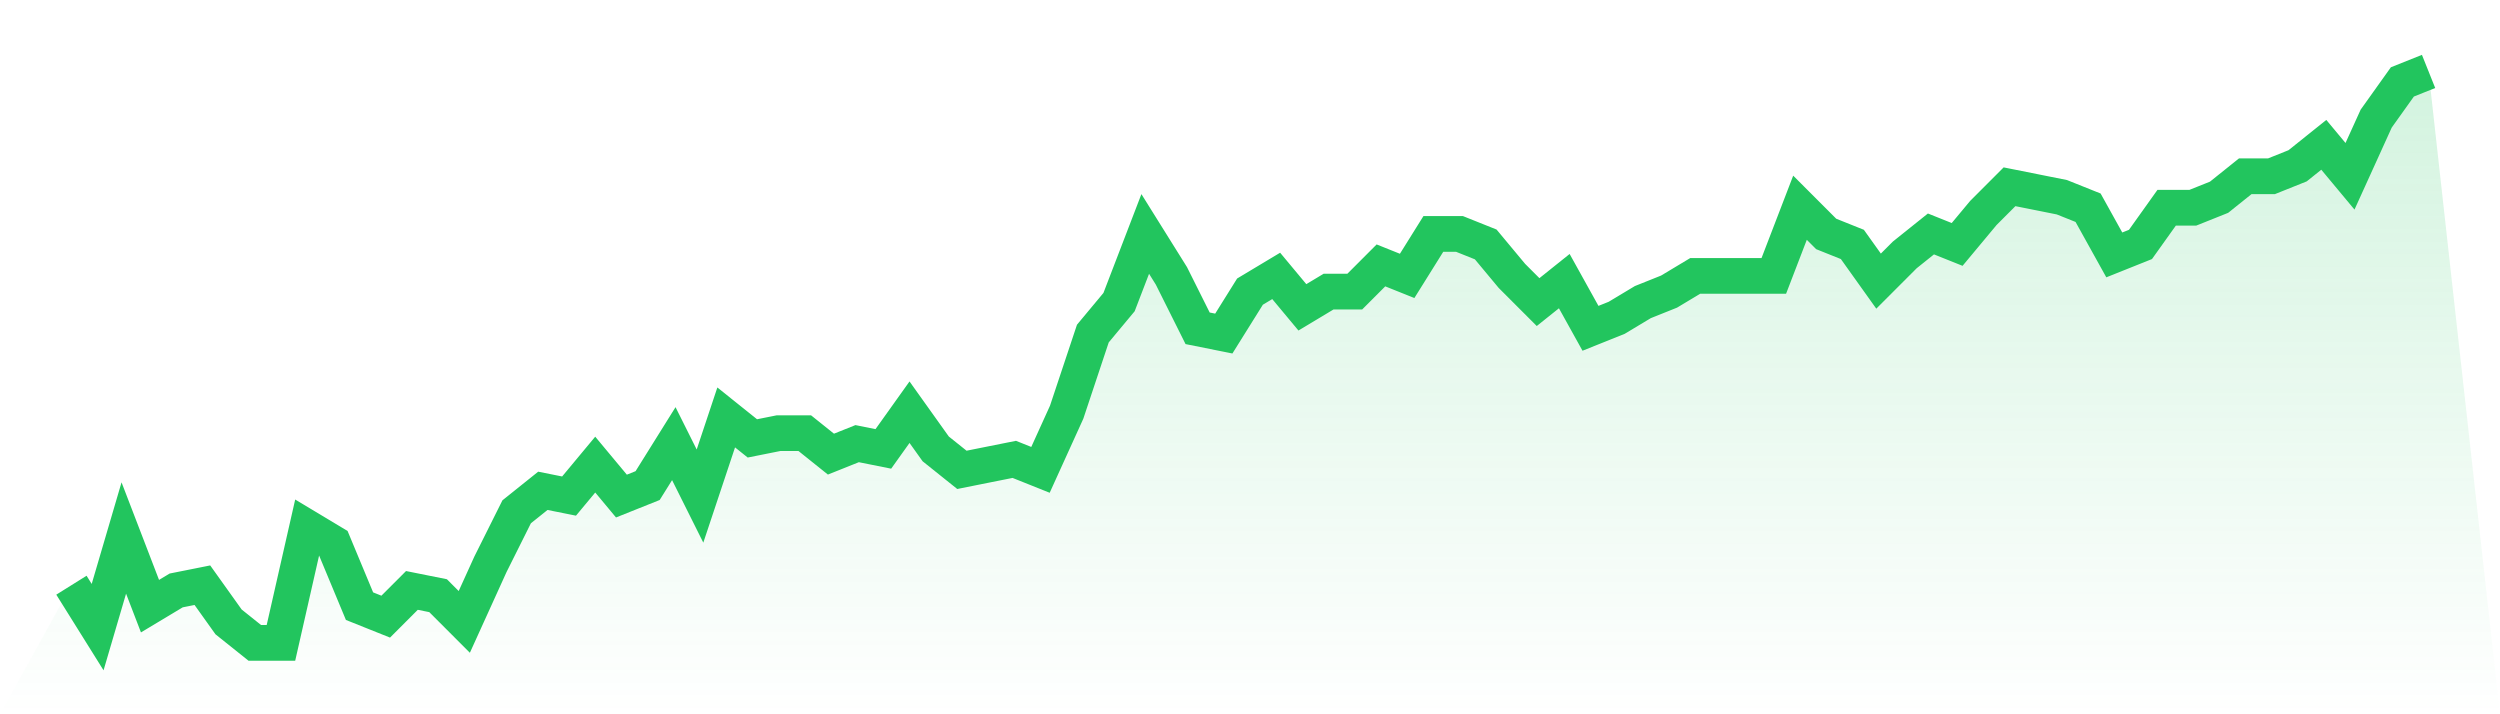
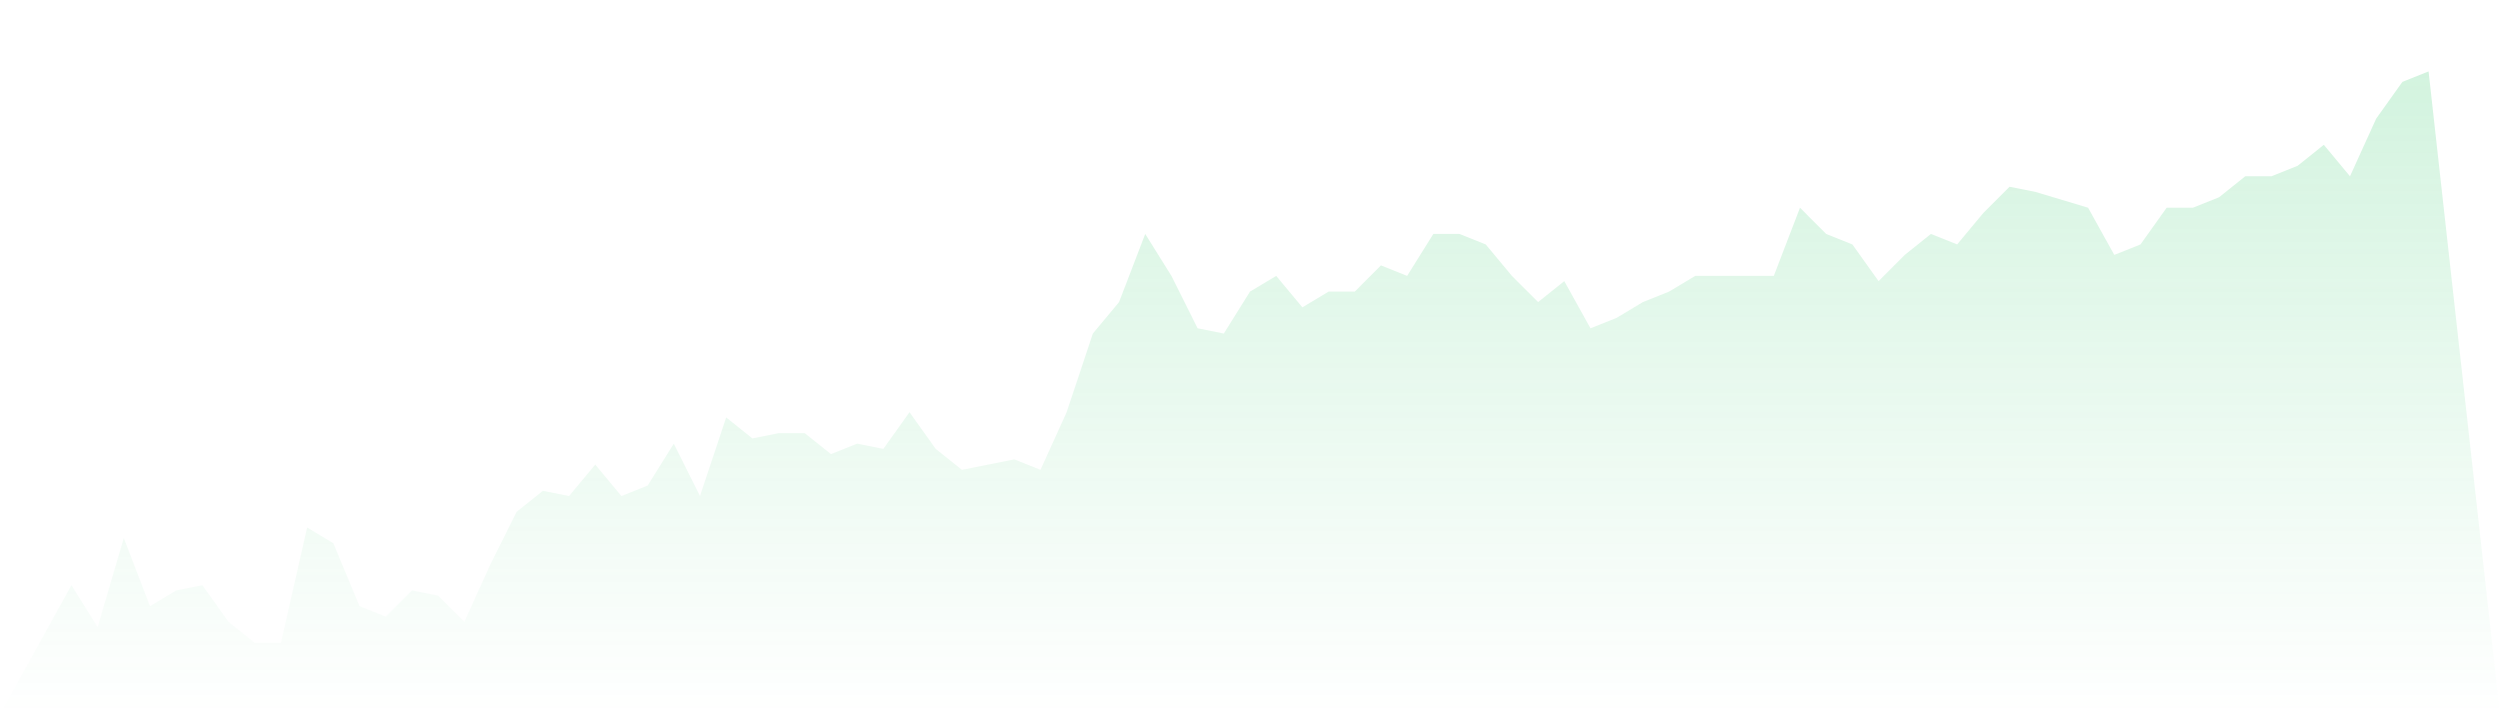
<svg xmlns="http://www.w3.org/2000/svg" viewBox="0 0 140 40">
  <defs>
    <linearGradient id="gradient" x1="0" x2="0" y1="0" y2="1">
      <stop offset="0%" stop-color="#22c55e" stop-opacity="0.2" />
      <stop offset="100%" stop-color="#22c55e" stop-opacity="0" />
    </linearGradient>
  </defs>
-   <path d="M4,32.771 L4,32.771 L5.467,35.119 L6.933,30.128 L8.4,33.945 L9.867,33.064 L11.333,32.771 L12.8,34.826 L14.267,36 L15.733,36 L17.2,29.541 L18.667,30.422 L20.133,33.945 L21.6,34.532 L23.067,33.064 L24.533,33.358 L26,34.826 L27.467,31.596 L28.933,28.661 L30.4,27.486 L31.867,27.78 L33.333,26.018 L34.8,27.78 L36.267,27.193 L37.733,24.844 L39.2,27.78 L40.667,23.376 L42.133,24.55 L43.6,24.257 L45.067,24.257 L46.533,25.431 L48,24.844 L49.467,25.138 L50.933,23.083 L52.4,25.138 L53.867,26.312 L55.333,26.018 L56.8,25.725 L58.267,26.312 L59.733,23.083 L61.2,18.679 L62.667,16.917 L64.133,13.101 L65.6,15.45 L67.067,18.385 L68.533,18.679 L70,16.33 L71.467,15.45 L72.933,17.211 L74.4,16.33 L75.867,16.33 L77.333,14.862 L78.8,15.45 L80.267,13.101 L81.733,13.101 L83.2,13.688 L84.667,15.45 L86.133,16.917 L87.6,15.743 L89.067,18.385 L90.533,17.798 L92,16.917 L93.467,16.33 L94.933,15.45 L96.4,15.45 L97.867,15.45 L99.333,15.45 L100.8,11.633 L102.267,13.101 L103.733,13.688 L105.2,15.743 L106.667,14.275 L108.133,13.101 L109.6,13.688 L111.067,11.927 L112.533,10.459 L114,10.752 L115.467,11.046 L116.933,11.633 L118.4,14.275 L119.867,13.688 L121.333,11.633 L122.8,11.633 L124.267,11.046 L125.733,9.872 L127.2,9.872 L128.667,9.284 L130.133,8.11 L131.6,9.872 L133.067,6.642 L134.533,4.587 L136,4 L140,40 L0,40 z" fill="url(#gradient)" />
-   <path d="M4,32.771 L4,32.771 L5.467,35.119 L6.933,30.128 L8.4,33.945 L9.867,33.064 L11.333,32.771 L12.8,34.826 L14.267,36 L15.733,36 L17.2,29.541 L18.667,30.422 L20.133,33.945 L21.6,34.532 L23.067,33.064 L24.533,33.358 L26,34.826 L27.467,31.596 L28.933,28.661 L30.4,27.486 L31.867,27.78 L33.333,26.018 L34.8,27.78 L36.267,27.193 L37.733,24.844 L39.2,27.78 L40.667,23.376 L42.133,24.55 L43.6,24.257 L45.067,24.257 L46.533,25.431 L48,24.844 L49.467,25.138 L50.933,23.083 L52.4,25.138 L53.867,26.312 L55.333,26.018 L56.8,25.725 L58.267,26.312 L59.733,23.083 L61.2,18.679 L62.667,16.917 L64.133,13.101 L65.6,15.45 L67.067,18.385 L68.533,18.679 L70,16.33 L71.467,15.45 L72.933,17.211 L74.4,16.33 L75.867,16.33 L77.333,14.862 L78.8,15.45 L80.267,13.101 L81.733,13.101 L83.2,13.688 L84.667,15.45 L86.133,16.917 L87.6,15.743 L89.067,18.385 L90.533,17.798 L92,16.917 L93.467,16.33 L94.933,15.45 L96.4,15.45 L97.867,15.45 L99.333,15.45 L100.8,11.633 L102.267,13.101 L103.733,13.688 L105.2,15.743 L106.667,14.275 L108.133,13.101 L109.6,13.688 L111.067,11.927 L112.533,10.459 L114,10.752 L115.467,11.046 L116.933,11.633 L118.4,14.275 L119.867,13.688 L121.333,11.633 L122.8,11.633 L124.267,11.046 L125.733,9.872 L127.2,9.872 L128.667,9.284 L130.133,8.11 L131.6,9.872 L133.067,6.642 L134.533,4.587 L136,4" fill="none" stroke="#22c55e" stroke-width="2" />
+   <path d="M4,32.771 L4,32.771 L5.467,35.119 L6.933,30.128 L8.4,33.945 L9.867,33.064 L11.333,32.771 L12.8,34.826 L14.267,36 L15.733,36 L17.2,29.541 L18.667,30.422 L20.133,33.945 L21.6,34.532 L23.067,33.064 L24.533,33.358 L26,34.826 L27.467,31.596 L28.933,28.661 L30.4,27.486 L31.867,27.78 L33.333,26.018 L34.8,27.78 L36.267,27.193 L37.733,24.844 L39.2,27.78 L40.667,23.376 L42.133,24.55 L43.6,24.257 L45.067,24.257 L46.533,25.431 L48,24.844 L49.467,25.138 L50.933,23.083 L52.4,25.138 L53.867,26.312 L55.333,26.018 L56.8,25.725 L58.267,26.312 L59.733,23.083 L61.2,18.679 L62.667,16.917 L64.133,13.101 L65.6,15.45 L67.067,18.385 L68.533,18.679 L70,16.33 L71.467,15.45 L72.933,17.211 L74.4,16.33 L75.867,16.33 L77.333,14.862 L78.8,15.45 L80.267,13.101 L81.733,13.101 L83.2,13.688 L84.667,15.45 L86.133,16.917 L87.6,15.743 L89.067,18.385 L90.533,17.798 L92,16.917 L93.467,16.33 L94.933,15.45 L96.4,15.45 L97.867,15.45 L99.333,15.45 L100.8,11.633 L102.267,13.101 L103.733,13.688 L105.2,15.743 L106.667,14.275 L108.133,13.101 L109.6,13.688 L111.067,11.927 L112.533,10.459 L114,10.752 L116.933,11.633 L118.4,14.275 L119.867,13.688 L121.333,11.633 L122.8,11.633 L124.267,11.046 L125.733,9.872 L127.2,9.872 L128.667,9.284 L130.133,8.11 L131.6,9.872 L133.067,6.642 L134.533,4.587 L136,4 L140,40 L0,40 z" fill="url(#gradient)" />
</svg>